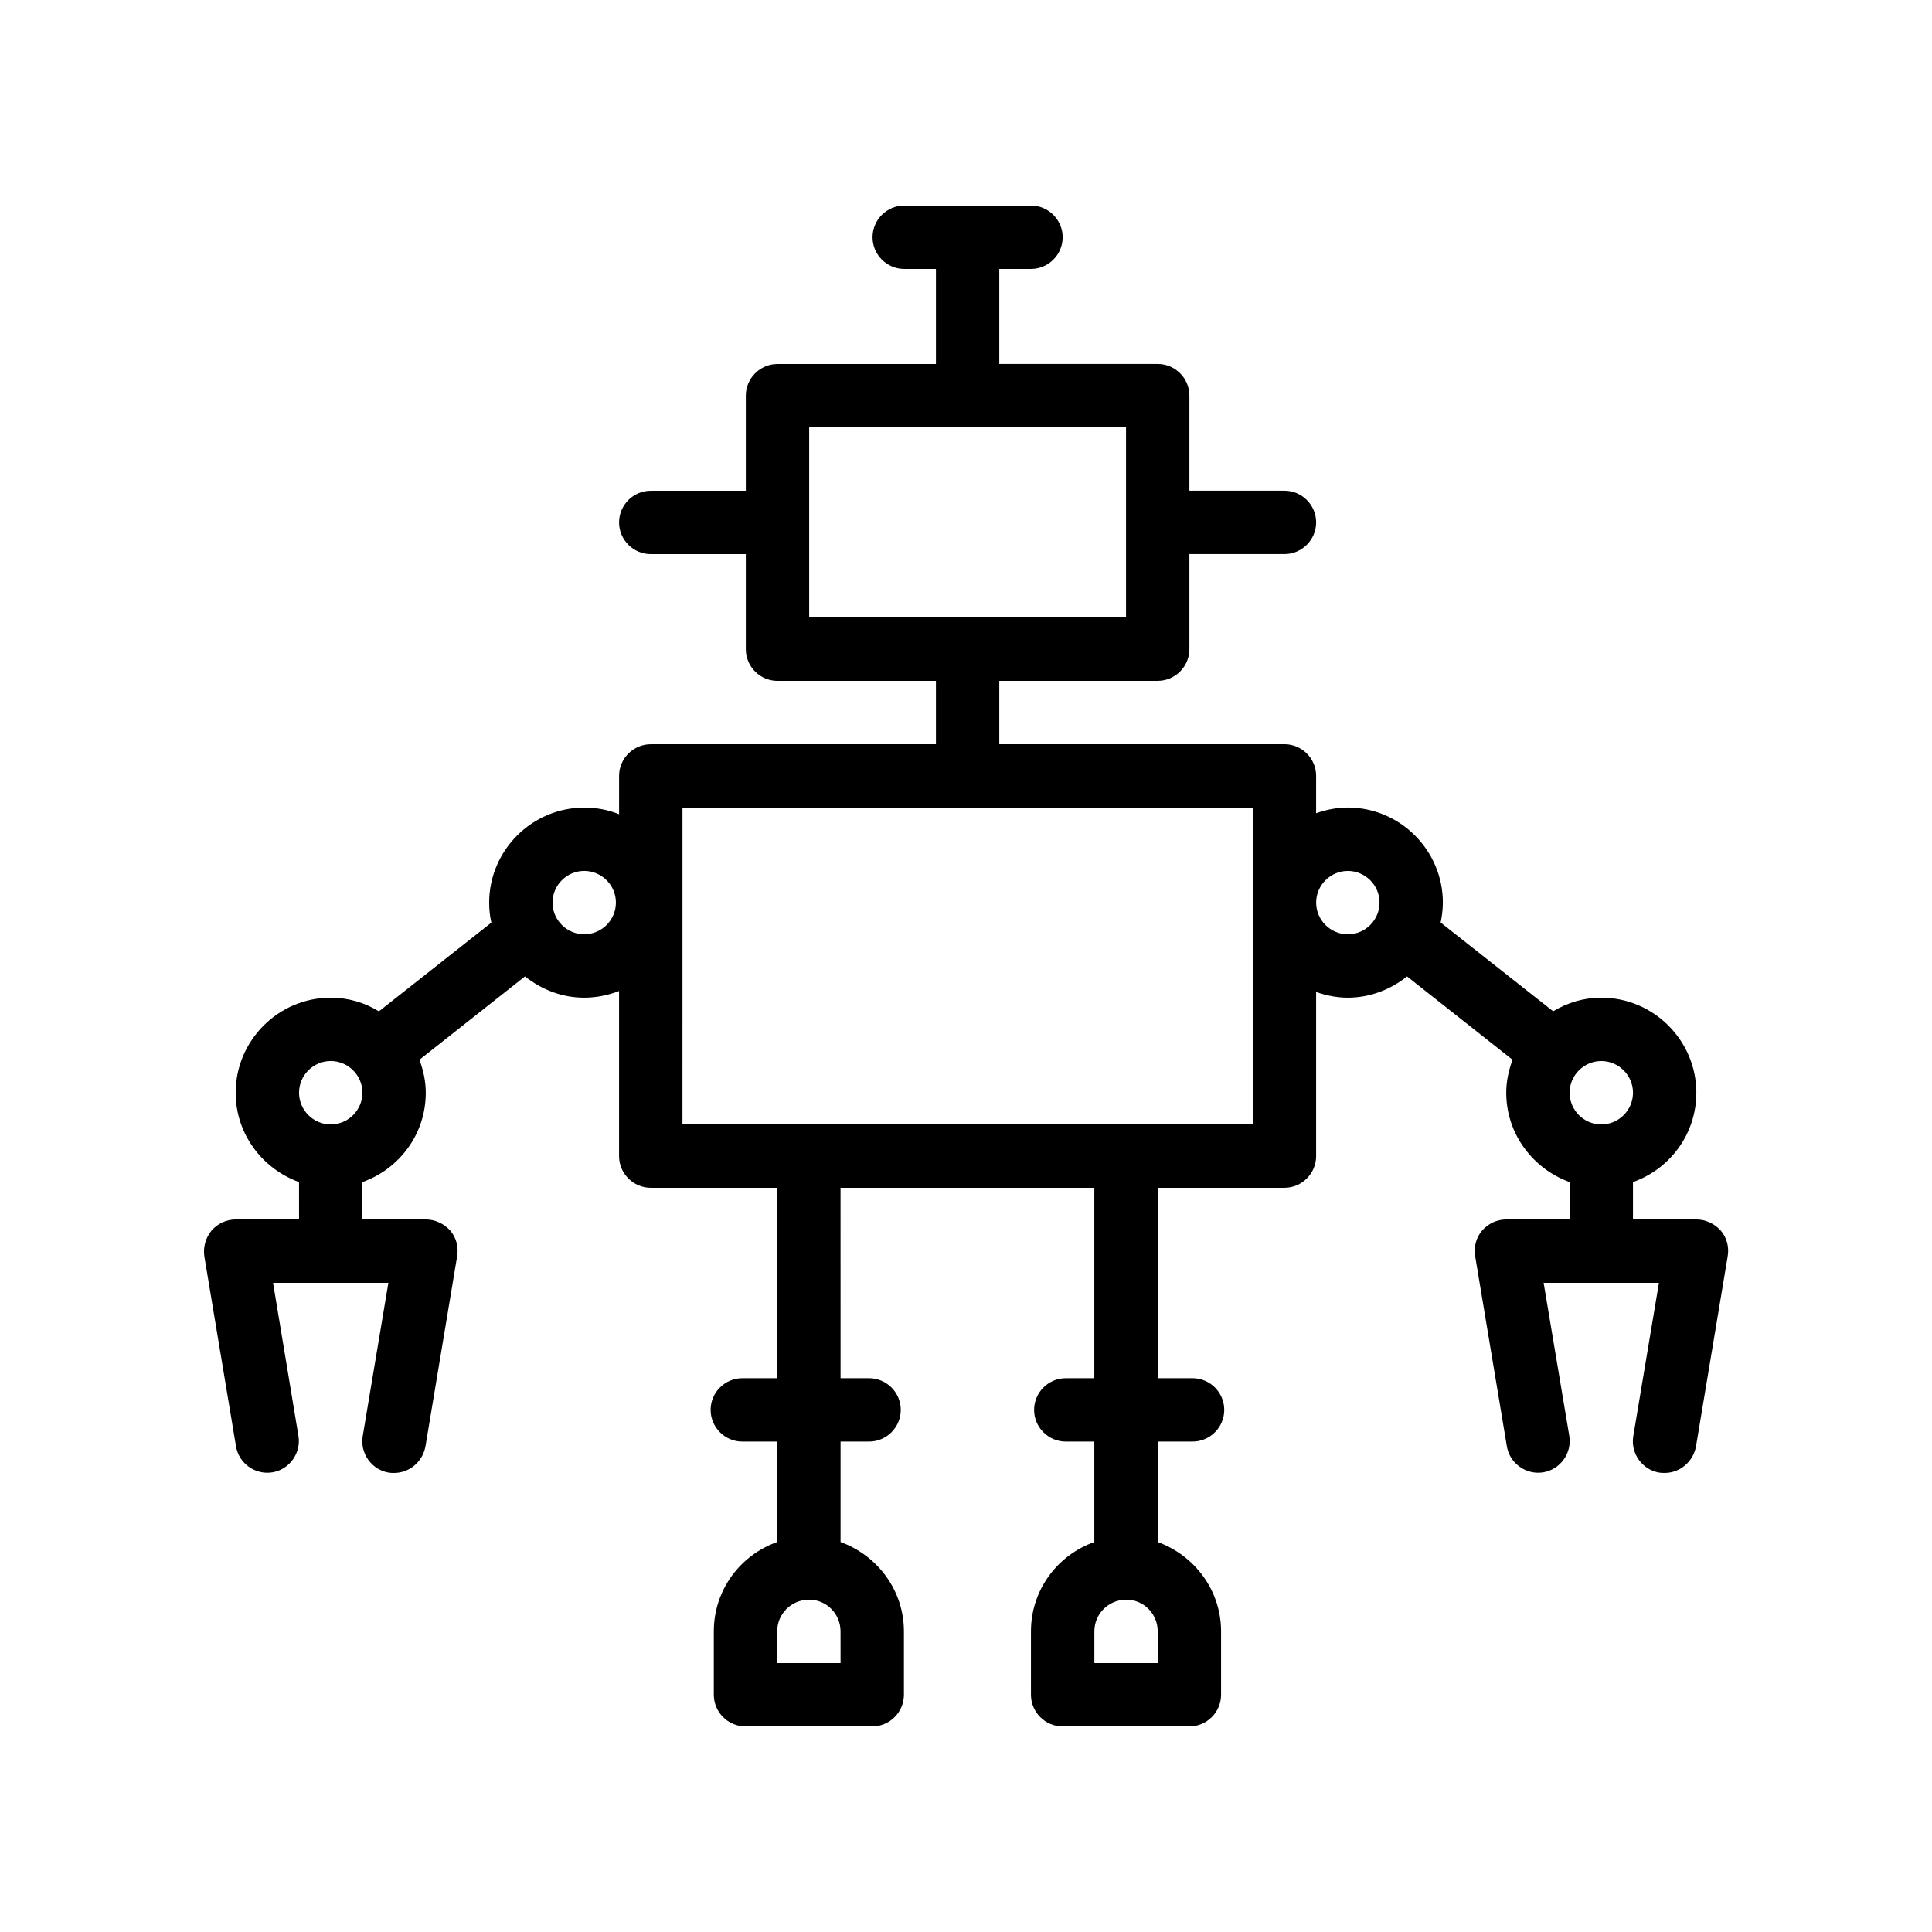
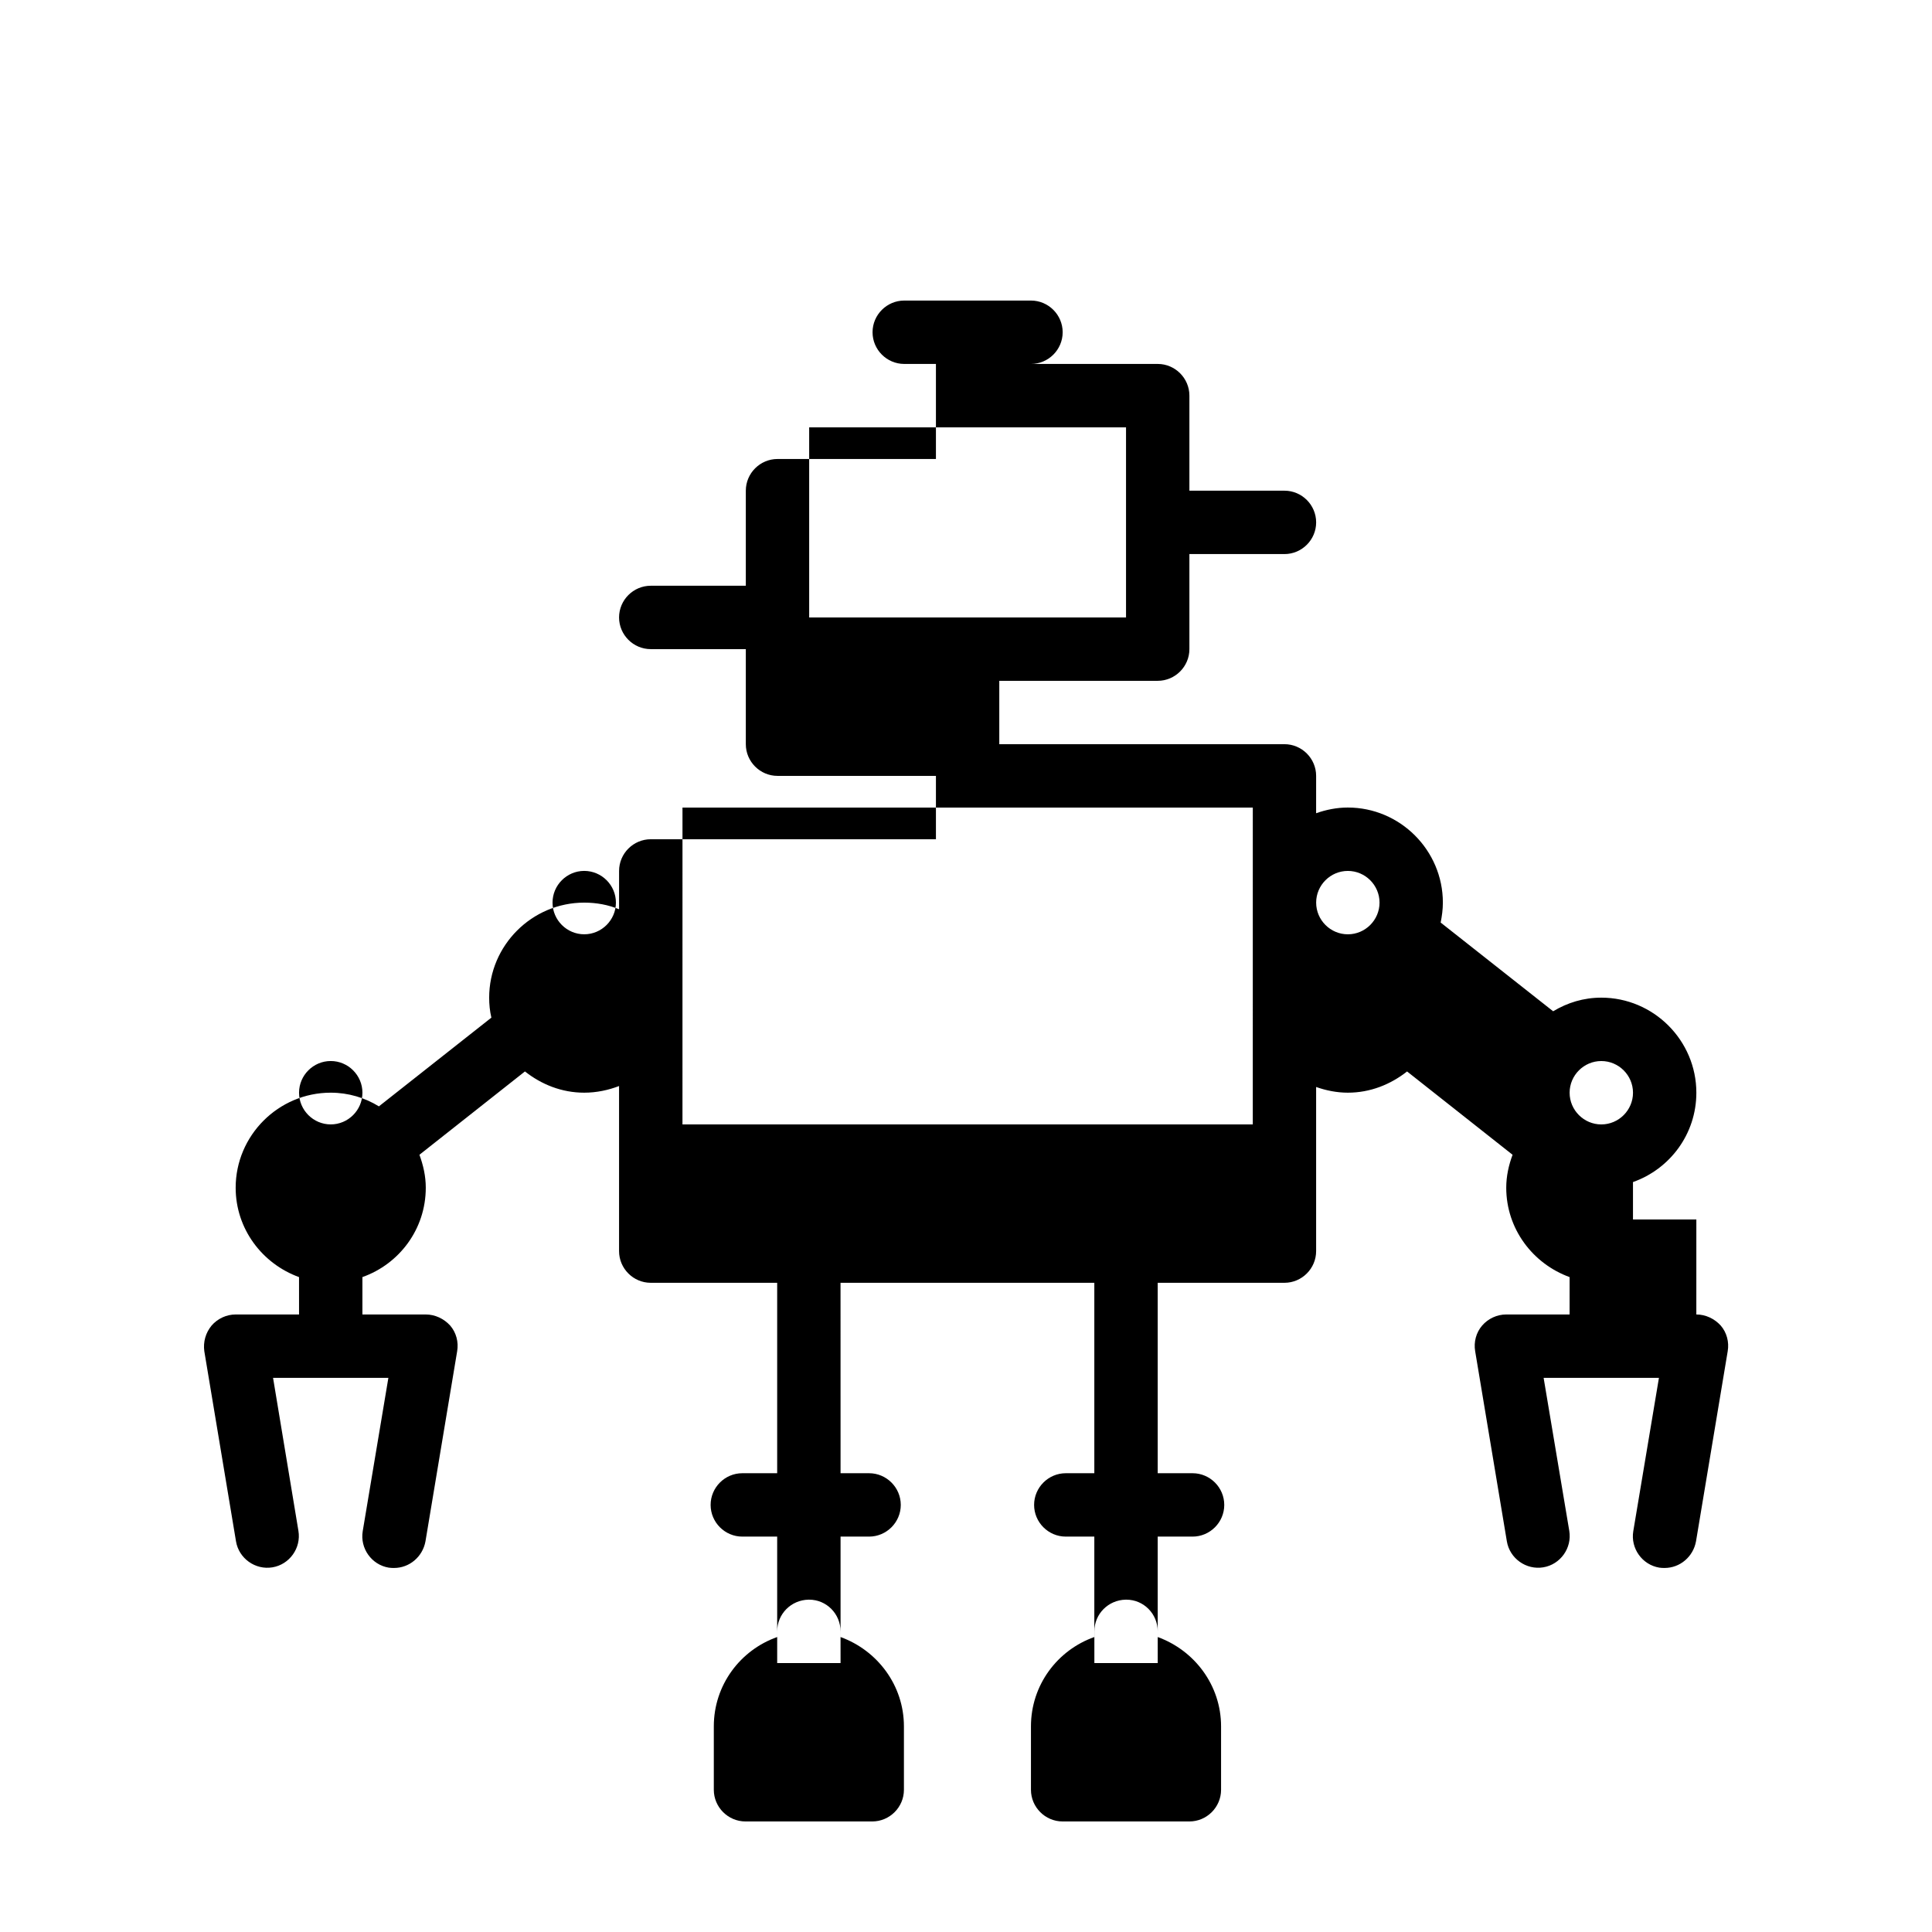
<svg xmlns="http://www.w3.org/2000/svg" fill="#000000" width="800px" height="800px" version="1.1" viewBox="144 144 512 512">
-   <path d="m593.55 467.17h-16.793v-9.91c9.742-3.441 16.793-12.68 16.793-23.68 0-13.855-11.336-25.191-25.191-25.191-4.703 0-8.984 1.344-12.762 3.609l-29.809-23.512c0.336-1.68 0.586-3.441 0.586-5.289 0-13.855-11.336-25.191-25.191-25.191-2.938 0-5.793 0.586-8.398 1.512l0.004-9.902c0-4.617-3.777-8.398-8.398-8.398h-75.57v-16.793h41.984c4.617 0 8.398-3.777 8.398-8.398v-25.191h25.191c4.617 0 8.398-3.777 8.398-8.398 0-4.617-3.777-8.398-8.398-8.398h-25.191v-25.191c0-4.617-3.777-8.398-8.398-8.398h-41.984v-25.18h8.398c4.617 0 8.398-3.777 8.398-8.398 0-4.617-3.777-8.398-8.398-8.398h-33.586c-4.617 0-8.398 3.777-8.398 8.398 0 4.617 3.777 8.398 8.398 8.398h8.398v25.191h-41.984c-4.617 0-8.398 3.777-8.398 8.398v25.191h-25.191c-4.617 0-8.398 3.777-8.398 8.398 0 4.617 3.777 8.398 8.398 8.398h25.191v25.191c0 4.617 3.777 8.398 8.398 8.398h41.984v16.793h-75.57c-4.617 0-8.398 3.777-8.398 8.398v10.16c-2.856-1.176-5.961-1.762-9.238-1.762-13.855 0-25.191 11.336-25.191 25.191 0 1.762 0.168 3.527 0.586 5.289l-29.809 23.512c-3.695-2.281-8.062-3.625-12.766-3.625-13.855 0-25.191 11.336-25.191 25.191 0 10.914 7.055 20.152 16.793 23.68l0.004 9.906h-16.793c-2.434 0-4.785 1.09-6.383 2.938-1.594 1.934-2.266 4.367-1.93 6.805l8.398 50.383c0.754 4.535 5.121 7.641 9.656 6.887 4.535-0.754 7.641-5.121 6.887-9.656l-6.723-40.562h30.562l-6.801 40.641c-0.754 4.535 2.352 8.902 6.887 9.656 0.504 0.086 1.008 0.086 1.43 0.086 4.031 0 7.559-2.938 8.312-7.055l8.398-50.383c0.418-2.434-0.25-4.953-1.848-6.801-1.684-1.844-4.031-2.938-6.469-2.938h-16.793v-9.91c9.742-3.441 16.793-12.68 16.793-23.68 0-3.106-0.672-5.961-1.68-8.734l27.961-22.082c4.367 3.445 9.742 5.629 15.703 5.629 3.273 0 6.383-0.672 9.238-1.762v43.746c0 4.617 3.777 8.398 8.398 8.398h33.504v50.465h-9.238c-4.617 0-8.398 3.777-8.398 8.398 0 4.617 3.777 8.398 8.398 8.398h9.238v26.617c-9.742 3.441-16.793 12.68-16.793 23.68v16.793c0 4.617 3.777 8.398 8.398 8.398h33.586c4.617 0 8.398-3.777 8.398-8.398v-16.793c0-10.914-7.055-20.152-16.793-23.68v-26.617h7.559c4.617 0 8.398-3.777 8.398-8.398 0-4.617-3.777-8.398-8.398-8.398h-7.559l-0.008-50.465h67.258v50.465h-7.559c-4.617 0-8.398 3.777-8.398 8.398 0 4.617 3.777 8.398 8.398 8.398h7.559v26.617c-9.742 3.441-16.793 12.68-16.793 23.68v16.793c0 4.617 3.777 8.398 8.398 8.398h33.586c4.617 0 8.398-3.777 8.398-8.398v-16.793c0-10.914-7.055-20.152-16.793-23.68v-26.617h9.238c4.617 0 8.398-3.777 8.398-8.398 0-4.617-3.777-8.398-8.398-8.398h-9.238v-50.465h33.586c4.617 0 8.398-3.777 8.398-8.398v-43.496c2.602 0.922 5.457 1.512 8.398 1.512 5.961 0 11.336-2.184 15.703-5.625l27.961 22.082c-1.008 2.688-1.68 5.625-1.68 8.734 0 10.914 7.055 20.152 16.793 23.68l-0.004 9.906h-16.793c-2.434 0-4.785 1.09-6.383 2.938-1.594 1.848-2.266 4.367-1.848 6.801l8.398 50.383c0.754 4.535 5.121 7.641 9.656 6.887 4.535-0.754 7.641-5.121 6.887-9.656l-6.801-40.559h30.562l-6.801 40.641c-0.754 4.535 2.352 8.902 6.887 9.656 0.504 0.086 1.008 0.086 1.426 0.086 4.031 0 7.559-2.938 8.312-7.055l8.398-50.383c0.418-2.434-0.25-4.953-1.848-6.801-1.68-1.844-4.031-2.938-6.465-2.938zm-235.11-209.92h83.969v50.383h-83.969zm-126.79 184.73c-4.617 0-8.398-3.777-8.398-8.398 0-4.617 3.777-8.398 8.398-8.398 4.617 0 8.398 3.777 8.398 8.398 0 4.617-3.777 8.398-8.398 8.398zm67.176-50.383c-4.617 0-8.398-3.777-8.398-8.398 0-4.617 3.777-8.398 8.398-8.398 4.617 0 8.398 3.777 8.398 8.398s-3.781 8.398-8.398 8.398zm67.93 193.13h-16.793v-8.398c0-4.617 3.695-8.312 8.312-8.398h0.082 0.082c4.617 0 8.312 3.777 8.312 8.398zm84.055 0h-16.793v-8.398c0-4.617 3.695-8.312 8.312-8.398h0.082 0.082c4.617 0 8.312 3.777 8.312 8.398zm125.95-151.14c0 4.617-3.777 8.398-8.398 8.398-4.617 0-8.398-3.777-8.398-8.398 0-4.617 3.777-8.398 8.398-8.398 4.621 0 8.398 3.781 8.398 8.398zm-100.76 8.398h-151.14l0.004-83.969h151.14zm25.191-50.383c-4.617 0-8.398-3.777-8.398-8.398 0-4.617 3.777-8.398 8.398-8.398 4.617 0 8.398 3.777 8.398 8.398s-3.781 8.398-8.398 8.398z" />
+   <path d="m593.55 467.17h-16.793v-9.91c9.742-3.441 16.793-12.68 16.793-23.68 0-13.855-11.336-25.191-25.191-25.191-4.703 0-8.984 1.344-12.762 3.609l-29.809-23.512c0.336-1.68 0.586-3.441 0.586-5.289 0-13.855-11.336-25.191-25.191-25.191-2.938 0-5.793 0.586-8.398 1.512l0.004-9.902c0-4.617-3.777-8.398-8.398-8.398h-75.57v-16.793h41.984c4.617 0 8.398-3.777 8.398-8.398v-25.191h25.191c4.617 0 8.398-3.777 8.398-8.398 0-4.617-3.777-8.398-8.398-8.398h-25.191v-25.191c0-4.617-3.777-8.398-8.398-8.398h-41.984h8.398c4.617 0 8.398-3.777 8.398-8.398 0-4.617-3.777-8.398-8.398-8.398h-33.586c-4.617 0-8.398 3.777-8.398 8.398 0 4.617 3.777 8.398 8.398 8.398h8.398v25.191h-41.984c-4.617 0-8.398 3.777-8.398 8.398v25.191h-25.191c-4.617 0-8.398 3.777-8.398 8.398 0 4.617 3.777 8.398 8.398 8.398h25.191v25.191c0 4.617 3.777 8.398 8.398 8.398h41.984v16.793h-75.57c-4.617 0-8.398 3.777-8.398 8.398v10.16c-2.856-1.176-5.961-1.762-9.238-1.762-13.855 0-25.191 11.336-25.191 25.191 0 1.762 0.168 3.527 0.586 5.289l-29.809 23.512c-3.695-2.281-8.062-3.625-12.766-3.625-13.855 0-25.191 11.336-25.191 25.191 0 10.914 7.055 20.152 16.793 23.68l0.004 9.906h-16.793c-2.434 0-4.785 1.09-6.383 2.938-1.594 1.934-2.266 4.367-1.93 6.805l8.398 50.383c0.754 4.535 5.121 7.641 9.656 6.887 4.535-0.754 7.641-5.121 6.887-9.656l-6.723-40.562h30.562l-6.801 40.641c-0.754 4.535 2.352 8.902 6.887 9.656 0.504 0.086 1.008 0.086 1.43 0.086 4.031 0 7.559-2.938 8.312-7.055l8.398-50.383c0.418-2.434-0.25-4.953-1.848-6.801-1.684-1.844-4.031-2.938-6.469-2.938h-16.793v-9.91c9.742-3.441 16.793-12.68 16.793-23.68 0-3.106-0.672-5.961-1.68-8.734l27.961-22.082c4.367 3.445 9.742 5.629 15.703 5.629 3.273 0 6.383-0.672 9.238-1.762v43.746c0 4.617 3.777 8.398 8.398 8.398h33.504v50.465h-9.238c-4.617 0-8.398 3.777-8.398 8.398 0 4.617 3.777 8.398 8.398 8.398h9.238v26.617c-9.742 3.441-16.793 12.68-16.793 23.68v16.793c0 4.617 3.777 8.398 8.398 8.398h33.586c4.617 0 8.398-3.777 8.398-8.398v-16.793c0-10.914-7.055-20.152-16.793-23.68v-26.617h7.559c4.617 0 8.398-3.777 8.398-8.398 0-4.617-3.777-8.398-8.398-8.398h-7.559l-0.008-50.465h67.258v50.465h-7.559c-4.617 0-8.398 3.777-8.398 8.398 0 4.617 3.777 8.398 8.398 8.398h7.559v26.617c-9.742 3.441-16.793 12.68-16.793 23.68v16.793c0 4.617 3.777 8.398 8.398 8.398h33.586c4.617 0 8.398-3.777 8.398-8.398v-16.793c0-10.914-7.055-20.152-16.793-23.68v-26.617h9.238c4.617 0 8.398-3.777 8.398-8.398 0-4.617-3.777-8.398-8.398-8.398h-9.238v-50.465h33.586c4.617 0 8.398-3.777 8.398-8.398v-43.496c2.602 0.922 5.457 1.512 8.398 1.512 5.961 0 11.336-2.184 15.703-5.625l27.961 22.082c-1.008 2.688-1.68 5.625-1.68 8.734 0 10.914 7.055 20.152 16.793 23.68l-0.004 9.906h-16.793c-2.434 0-4.785 1.09-6.383 2.938-1.594 1.848-2.266 4.367-1.848 6.801l8.398 50.383c0.754 4.535 5.121 7.641 9.656 6.887 4.535-0.754 7.641-5.121 6.887-9.656l-6.801-40.559h30.562l-6.801 40.641c-0.754 4.535 2.352 8.902 6.887 9.656 0.504 0.086 1.008 0.086 1.426 0.086 4.031 0 7.559-2.938 8.312-7.055l8.398-50.383c0.418-2.434-0.25-4.953-1.848-6.801-1.68-1.844-4.031-2.938-6.465-2.938zm-235.11-209.92h83.969v50.383h-83.969zm-126.79 184.73c-4.617 0-8.398-3.777-8.398-8.398 0-4.617 3.777-8.398 8.398-8.398 4.617 0 8.398 3.777 8.398 8.398 0 4.617-3.777 8.398-8.398 8.398zm67.176-50.383c-4.617 0-8.398-3.777-8.398-8.398 0-4.617 3.777-8.398 8.398-8.398 4.617 0 8.398 3.777 8.398 8.398s-3.781 8.398-8.398 8.398zm67.93 193.13h-16.793v-8.398c0-4.617 3.695-8.312 8.312-8.398h0.082 0.082c4.617 0 8.312 3.777 8.312 8.398zm84.055 0h-16.793v-8.398c0-4.617 3.695-8.312 8.312-8.398h0.082 0.082c4.617 0 8.312 3.777 8.312 8.398zm125.95-151.14c0 4.617-3.777 8.398-8.398 8.398-4.617 0-8.398-3.777-8.398-8.398 0-4.617 3.777-8.398 8.398-8.398 4.621 0 8.398 3.781 8.398 8.398zm-100.76 8.398h-151.14l0.004-83.969h151.14zm25.191-50.383c-4.617 0-8.398-3.777-8.398-8.398 0-4.617 3.777-8.398 8.398-8.398 4.617 0 8.398 3.777 8.398 8.398s-3.781 8.398-8.398 8.398z" />
</svg>